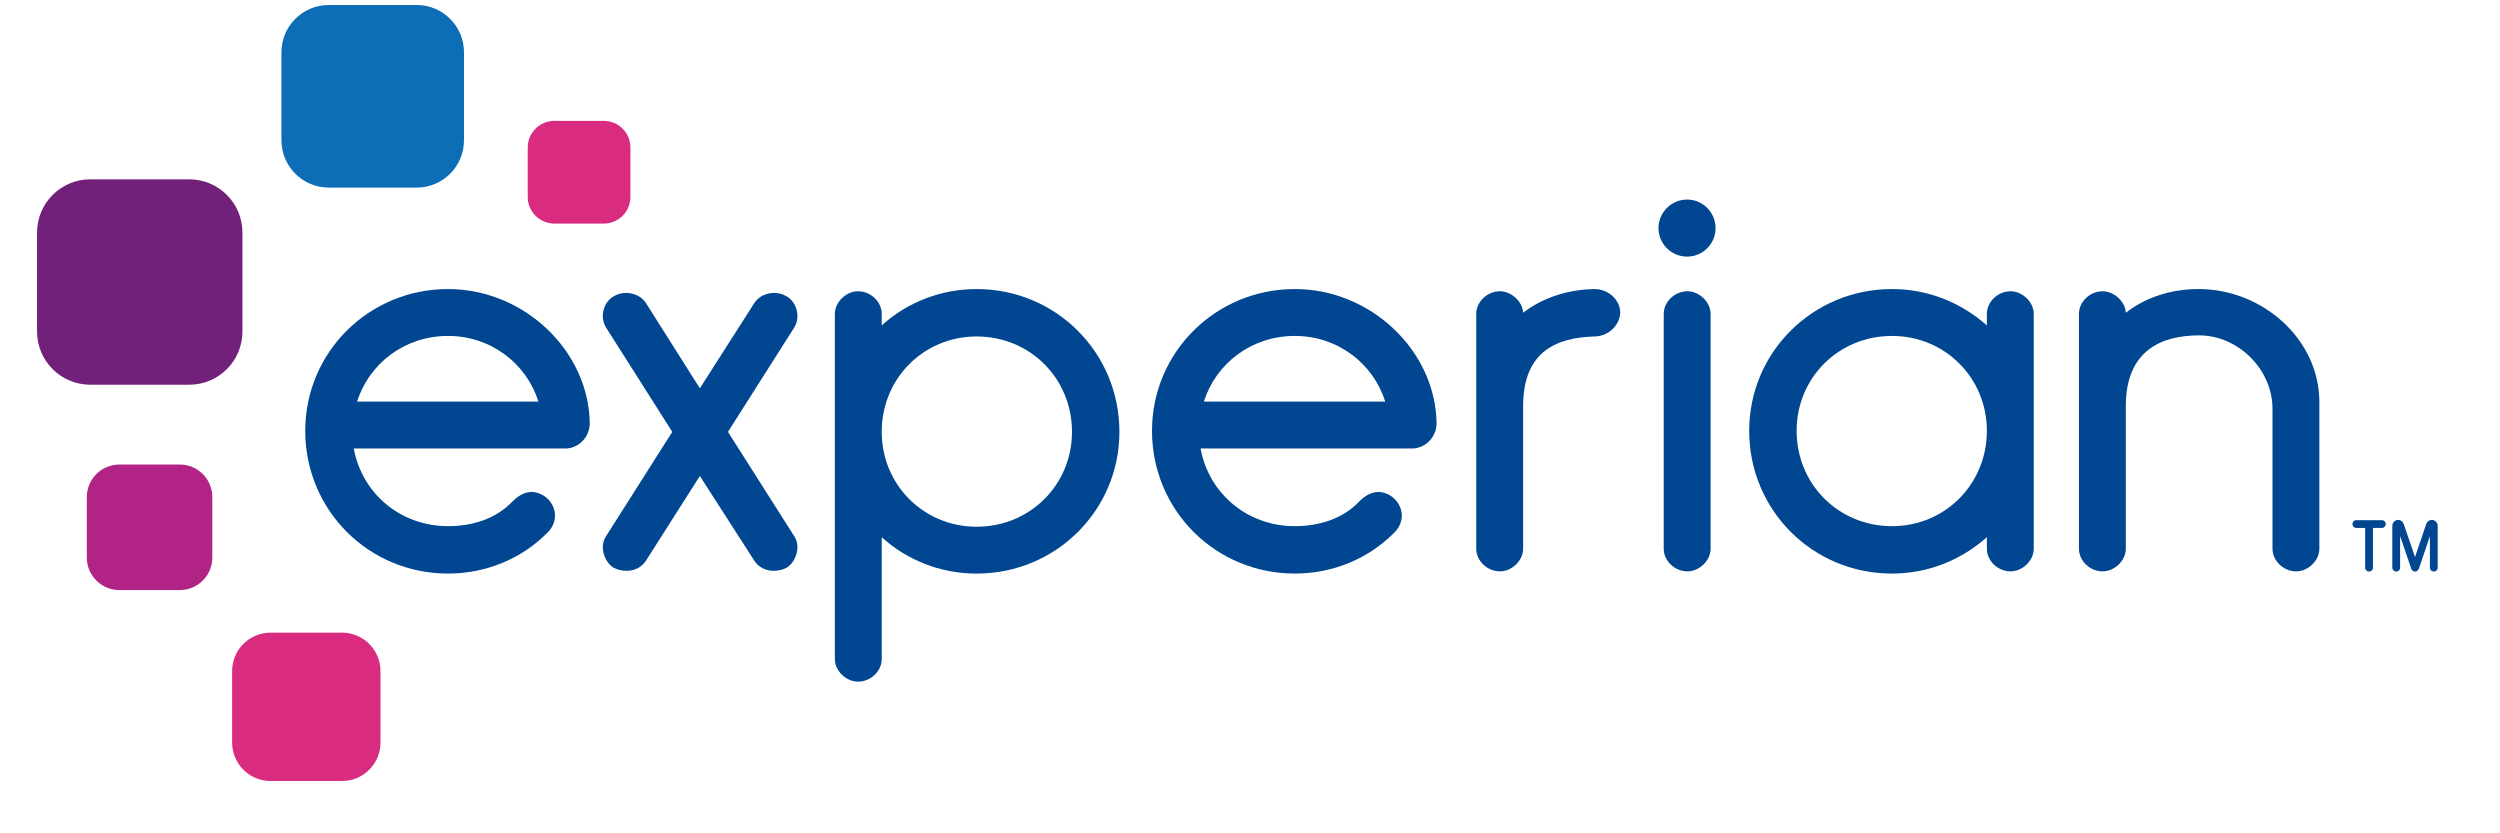
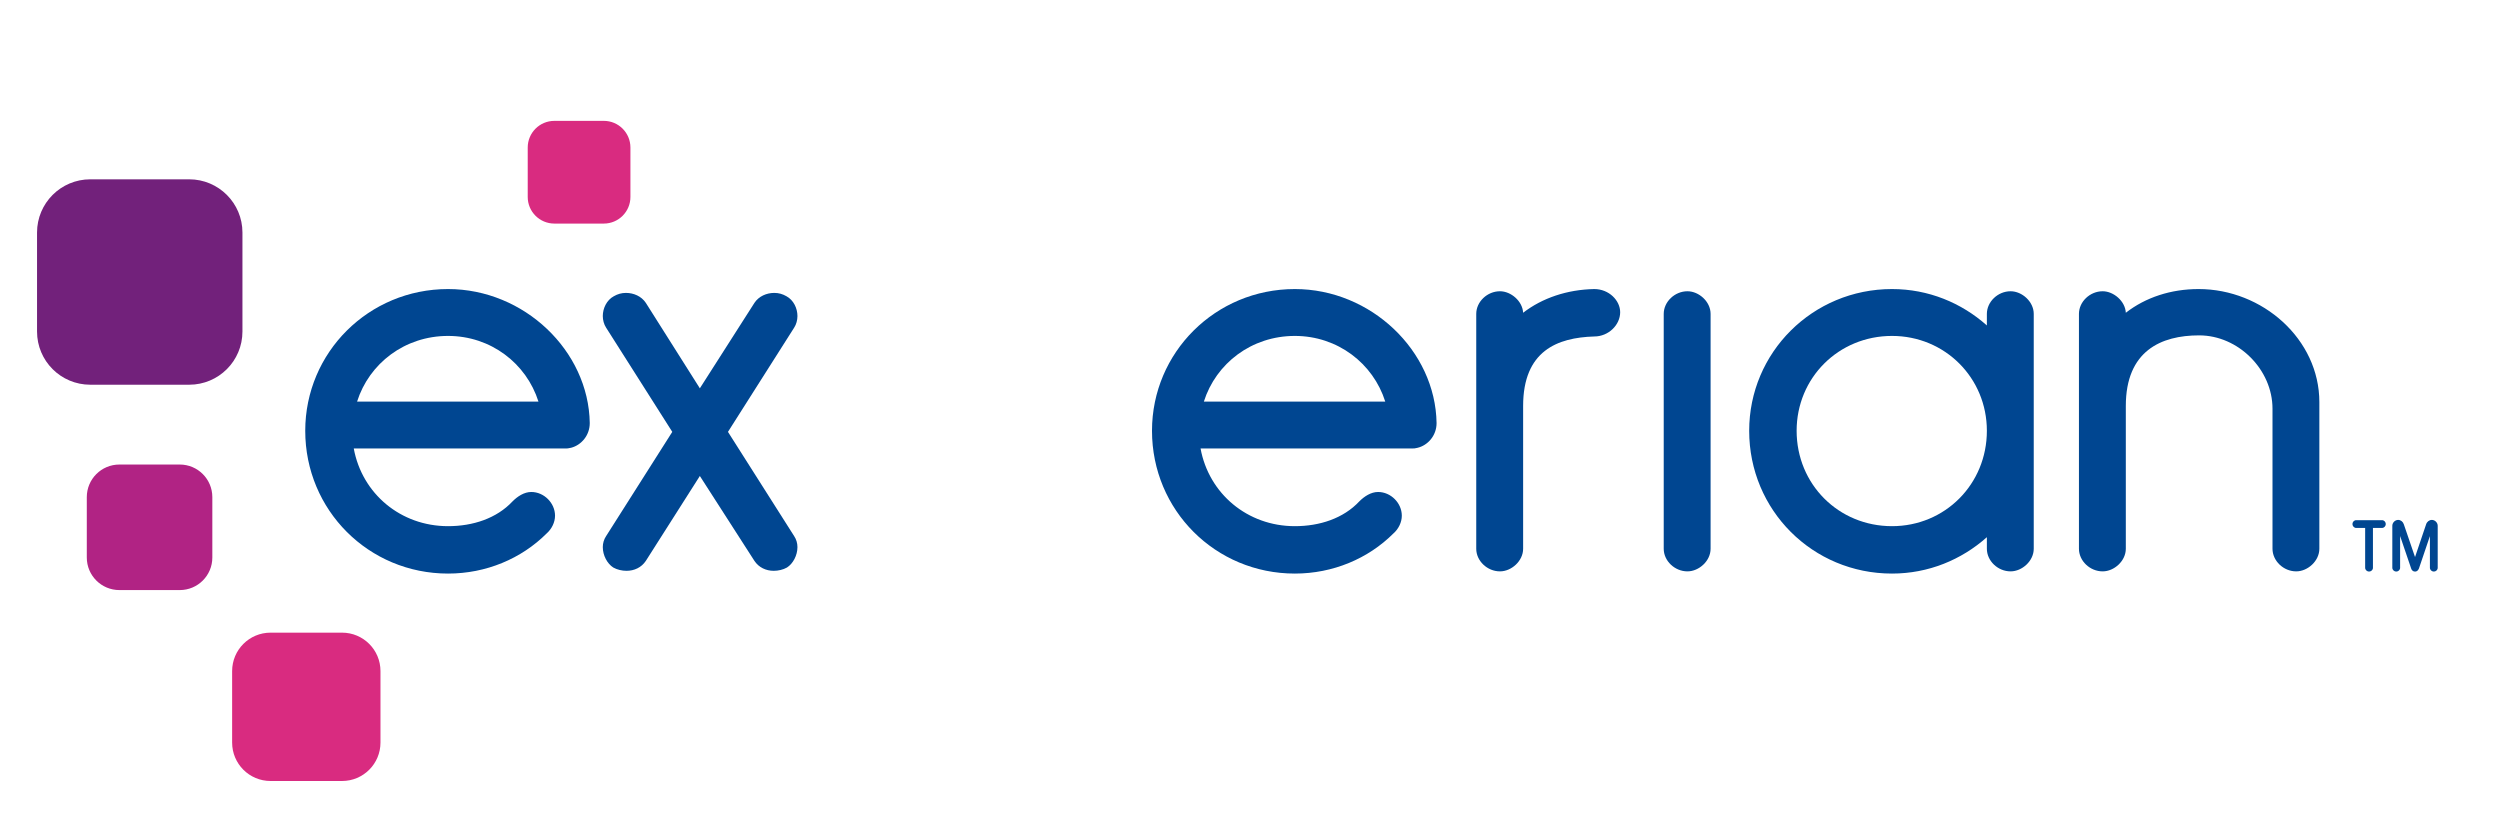
<svg xmlns="http://www.w3.org/2000/svg" width="168" height="56" viewBox="0 0 131 45" version="1.1" aria-labelledby="experian-logo-title experian-logo-desc">
  <title id="experian-logo-title">Experian Logo</title>
  <desc id="experian-logo-desc">Experian Logo</desc>
  <g id="Page-1" stroke="none" stroke-width="1" fill="none" fill-rule="evenodd">
    <g id="02_Sign-up" transform="translate(-17, -54)" fill-rule="nonzero">
      <g id="Header" transform="translate(-11, 0)">
        <g id="experian_full_colour" transform="translate(28, 54)">
-           <path d="M20.502,10.13 L15.753,10.13 C14.34,10.13 13.197,8.985 13.197,7.574 L13.197,2.825 C13.197,1.415 14.34,0.27 15.753,0.27 L20.502,0.27 C21.913,0.27 23.056,1.415 23.056,2.825 L23.056,7.574 C23.056,8.985 21.913,10.13 20.502,10.13" id="Fill-1" fill="#0D6EB7" />
          <path d="M8.217,20.775 L2.875,20.775 C1.287,20.775 0,19.491 0,17.901 L0,12.557 C0,10.971 1.287,9.683 2.875,9.683 L8.217,9.683 C9.805,9.683 11.092,10.971 11.092,12.557 L11.092,17.901 C11.092,19.491 9.805,20.775 8.217,20.775" id="Fill-4" fill="#72217B" />
          <path d="M7.708,31.864 L4.446,31.864 C3.476,31.864 2.687,31.078 2.687,30.106 L2.687,26.845 C2.687,25.872 3.476,25.085 4.446,25.085 L7.708,25.085 C8.679,25.085 9.466,25.872 9.466,26.845 L9.466,30.106 C9.466,31.078 8.679,31.864 7.708,31.864" id="Fill-6" fill="#B12384" />
          <path d="M16.469,42.174 L12.611,42.174 C11.464,42.174 10.535,41.247 10.535,40.098 L10.535,36.24 C10.535,35.09 11.464,34.163 12.611,34.163 L16.469,34.163 C17.616,34.163 18.546,35.09 18.546,36.24 L18.546,40.098 C18.546,41.247 17.616,42.174 16.469,42.174" id="Fill-8" fill="#D92B80" />
          <path d="M30.608,12.073 L27.935,12.073 C27.14,12.073 26.497,11.428 26.497,10.636 L26.497,7.966 C26.497,7.172 27.14,6.527 27.935,6.527 L30.608,6.527 C31.401,6.527 32.043,7.172 32.043,7.966 L32.043,10.636 C32.043,11.428 31.401,12.073 30.608,12.073" id="Fill-10" fill="#D92B80" />
-           <path d="M89.103,13.857 C89.953,13.857 90.64,13.169 90.64,12.317 C90.64,11.467 89.953,10.776 89.103,10.776 C88.253,10.776 87.559,11.467 87.559,12.317 C87.559,13.169 88.253,13.857 89.103,13.857" id="Fill-12" fill="#004691" />
          <path d="M32.874,30.289 C32.636,30.646 32.249,30.824 31.832,30.824 C31.594,30.824 31.326,30.765 31.117,30.646 C30.79,30.437 30.551,29.991 30.551,29.544 C30.551,29.336 30.611,29.127 30.73,28.949 L34.303,23.321 L30.73,17.694 C30.611,17.515 30.551,17.277 30.551,17.067 C30.551,16.651 30.76,16.204 31.147,15.996 C31.355,15.877 31.564,15.817 31.802,15.817 C32.219,15.817 32.636,15.996 32.874,16.354 L35.792,20.969 L38.74,16.354 C38.978,15.996 39.395,15.817 39.812,15.817 C40.05,15.817 40.259,15.877 40.467,15.996 C40.854,16.204 41.062,16.651 41.062,17.067 C41.062,17.277 41.003,17.515 40.884,17.694 L37.31,23.321 L40.884,28.949 C41.003,29.127 41.062,29.336 41.062,29.544 C41.062,29.991 40.824,30.437 40.496,30.646 C40.289,30.765 40.02,30.824 39.782,30.824 C39.366,30.824 38.978,30.646 38.74,30.289 L35.792,25.703 L32.874,30.289 Z" id="Fill-14" fill="#004691" />
-           <path d="M50.735,18.17 C47.877,18.17 45.613,20.433 45.613,23.321 C45.613,26.18 47.877,28.443 50.735,28.443 C53.624,28.443 55.887,26.18 55.887,23.321 C55.887,20.433 53.624,18.17 50.735,18.17 L50.735,18.17 Z M45.613,17.574 C46.953,16.353 48.77,15.609 50.735,15.609 C55.023,15.609 58.448,19.033 58.448,23.321 C58.448,27.55 55.023,30.974 50.735,30.974 C48.77,30.974 46.953,30.229 45.613,29.009 L45.613,35.59 C45.613,36.244 45.018,36.81 44.333,36.81 C43.708,36.81 43.083,36.244 43.083,35.59 L43.083,16.949 C43.083,16.294 43.708,15.728 44.333,15.728 C45.018,15.728 45.613,16.294 45.613,16.949 L45.613,17.574 Z" id="Fill-16" fill="#004691" />
          <path d="M80.249,21.922 L80.249,29.633 C80.249,30.289 79.623,30.854 78.998,30.854 C78.313,30.854 77.717,30.289 77.717,29.633 L77.717,16.949 C77.717,16.293 78.313,15.728 78.998,15.728 C79.594,15.728 80.218,16.264 80.249,16.889 C81.29,16.086 82.631,15.638 84.089,15.609 C84.894,15.609 85.489,16.234 85.489,16.86 C85.489,17.544 84.864,18.17 84.089,18.17 C82.095,18.229 80.249,18.944 80.249,21.922" id="Fill-18" fill="#004691" />
          <path d="M89.121,15.728 C88.437,15.728 87.841,16.294 87.841,16.949 L87.841,29.634 C87.841,30.289 88.437,30.854 89.121,30.854 C89.747,30.854 90.372,30.289 90.372,29.634 L90.372,16.949 C90.372,16.294 89.747,15.728 89.121,15.728" id="Fill-20" fill="#004691" />
          <path d="M100.168,28.413 C103.027,28.413 105.291,26.15 105.291,23.262 C105.291,20.403 103.027,18.14 100.168,18.14 C97.28,18.14 95.018,20.403 95.018,23.262 C95.018,26.15 97.28,28.413 100.168,28.413 L100.168,28.413 Z M105.291,16.949 C105.291,16.294 105.885,15.728 106.571,15.728 C107.196,15.728 107.822,16.294 107.822,16.949 L107.822,29.634 C107.822,30.289 107.196,30.854 106.571,30.854 C105.885,30.854 105.291,30.289 105.291,29.634 L105.291,29.008 C103.921,30.229 102.134,30.973 100.168,30.973 C95.881,30.973 92.456,27.55 92.456,23.262 C92.456,19.034 95.881,15.609 100.168,15.609 C102.134,15.609 103.921,16.353 105.291,17.575 L105.291,16.949 Z" id="Fill-22" fill="#004691" />
-           <path d="M120.715,22.07 C120.715,19.957 118.869,18.11 116.754,18.11 C114.7,18.11 112.794,18.944 112.794,21.922 L112.794,29.633 C112.794,30.289 112.169,30.854 111.543,30.854 C110.857,30.854 110.263,30.289 110.263,29.633 L110.263,16.949 C110.263,16.293 110.857,15.728 111.543,15.728 C112.138,15.728 112.764,16.264 112.794,16.889 C113.866,16.055 115.236,15.609 116.724,15.609 C120.178,15.609 123.245,18.319 123.245,21.713 L123.245,29.633 C123.245,30.289 122.621,30.854 121.995,30.854 C121.31,30.854 120.715,30.289 120.715,29.633 L120.715,22.07 Z" id="Fill-24" fill="#004691" />
+           <path d="M120.715,22.07 C120.715,19.957 118.869,18.11 116.754,18.11 C114.7,18.11 112.794,18.944 112.794,21.922 L112.794,29.633 C112.794,30.289 112.169,30.854 111.543,30.854 C110.857,30.854 110.263,30.289 110.263,29.633 L110.263,16.949 C110.263,16.293 110.857,15.728 111.543,15.728 C112.138,15.728 112.764,16.264 112.794,16.889 C113.866,16.055 115.236,15.609 116.724,15.609 C120.178,15.609 123.245,18.319 123.245,21.713 L123.245,29.633 C123.245,30.289 122.621,30.854 121.995,30.854 C121.31,30.854 120.715,30.289 120.715,29.633 L120.715,22.07 " id="Fill-24" fill="#004691" />
          <path d="M22.195,18.14 C24.504,18.14 26.422,19.622 27.077,21.687 L17.282,21.687 C17.937,19.622 19.858,18.14 22.195,18.14 M29.847,22.845 C29.787,18.944 26.304,15.609 22.195,15.609 C17.906,15.609 14.483,19.034 14.483,23.262 C14.483,27.55 17.906,30.973 22.195,30.973 C24.249,30.973 26.156,30.169 27.525,28.8 C27.793,28.562 27.972,28.204 27.972,27.847 C27.972,27.162 27.376,26.567 26.691,26.567 C26.304,26.567 25.946,26.805 25.679,27.073 C24.815,27.996 23.535,28.413 22.195,28.413 C19.634,28.413 17.551,26.658 17.103,24.217 L28.597,24.217 C28.606,24.217 28.613,24.214 28.622,24.214 L28.656,24.214 C28.678,24.212 28.699,24.205 28.72,24.202 C28.765,24.195 28.808,24.189 28.851,24.176 C29.393,24.03 29.847,23.511 29.847,22.845" id="Fill-26" fill="#004691" />
          <path d="M67.922,18.14 C70.231,18.14 72.15,19.622 72.804,21.687 L63.008,21.687 C63.663,19.622 65.584,18.14 67.922,18.14 M75.575,22.845 C75.514,18.944 72.031,15.609 67.922,15.609 C63.634,15.609 60.208,19.034 60.208,23.262 C60.208,27.55 63.634,30.973 67.922,30.973 C69.976,30.973 71.882,30.169 73.251,28.8 C73.52,28.562 73.698,28.204 73.698,27.847 C73.698,27.162 73.103,26.567 72.418,26.567 C72.031,26.567 71.673,26.805 71.405,27.073 C70.541,27.996 69.261,28.413 67.922,28.413 C65.361,28.413 63.278,26.658 62.83,24.217 L74.304,24.217 C74.312,24.217 74.321,24.214 74.328,24.214 L74.383,24.214 C74.417,24.211 74.451,24.201 74.485,24.194 C74.502,24.19 74.52,24.189 74.537,24.184 C75.098,24.054 75.575,23.527 75.575,22.845" id="Fill-28" fill="#004691" />
          <path d="M125.928,30.863 C125.812,30.863 125.718,30.771 125.718,30.659 L125.718,28.51 L125.238,28.51 C125.125,28.51 125.034,28.416 125.034,28.3 C125.034,28.18 125.122,28.089 125.238,28.089 L126.626,28.089 C126.742,28.089 126.83,28.18 126.83,28.3 C126.83,28.416 126.738,28.51 126.626,28.51 L126.139,28.51 L126.139,30.659 C126.139,30.775 126.048,30.863 125.928,30.863" id="Fill-30" fill="#004691" />
          <path d="M128.412,30.866 C128.297,30.866 128.229,30.782 128.204,30.703 L127.606,28.945 L127.606,30.659 C127.606,30.775 127.515,30.863 127.396,30.863 C127.28,30.863 127.185,30.771 127.185,30.659 L127.185,28.392 C127.185,28.223 127.333,28.075 127.502,28.075 C127.636,28.075 127.761,28.171 127.805,28.309 L128.412,30.082 L129.012,28.308 C129.057,28.171 129.183,28.075 129.319,28.075 C129.488,28.075 129.636,28.223 129.636,28.392 L129.636,30.659 C129.636,30.775 129.545,30.863 129.426,30.863 C129.309,30.863 129.215,30.771 129.215,30.659 L129.215,28.95 C129.122,29.224 128.979,29.646 128.864,29.988 C128.625,30.695 128.624,30.697 128.621,30.704 C128.574,30.811 128.504,30.866 128.412,30.866" id="Fill-32" fill="#004691" />
        </g>
      </g>
    </g>
  </g>
</svg>